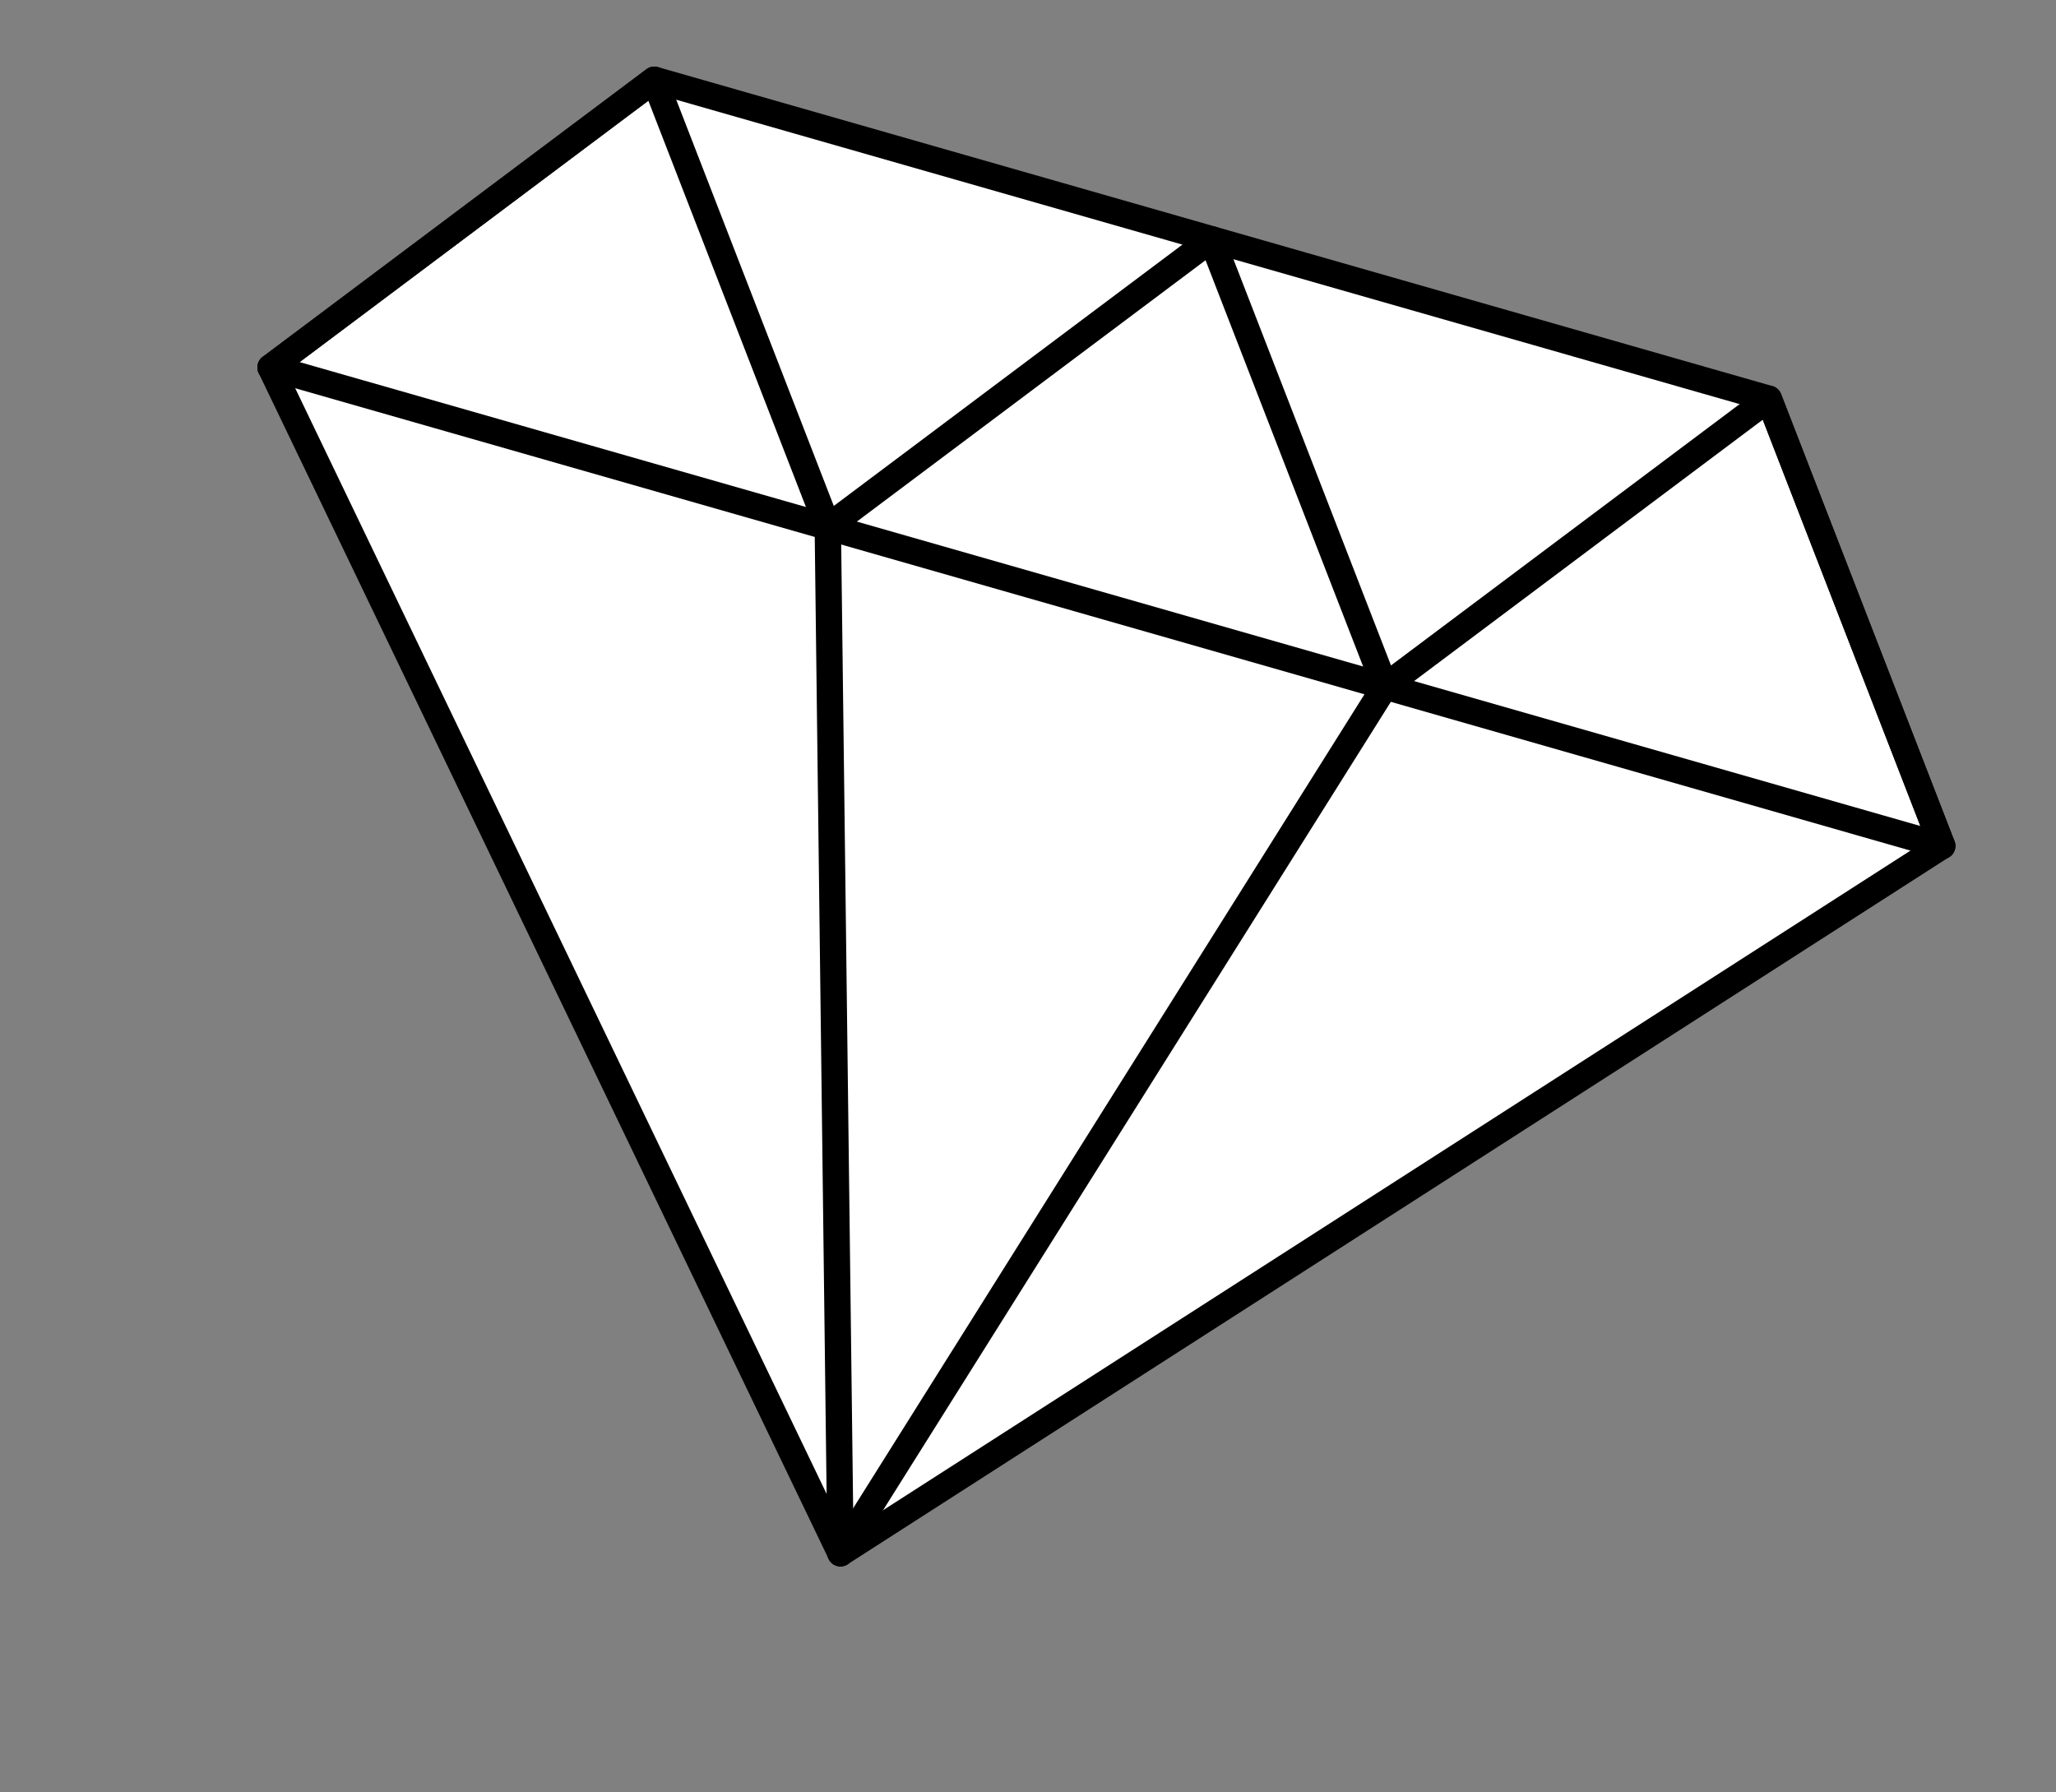
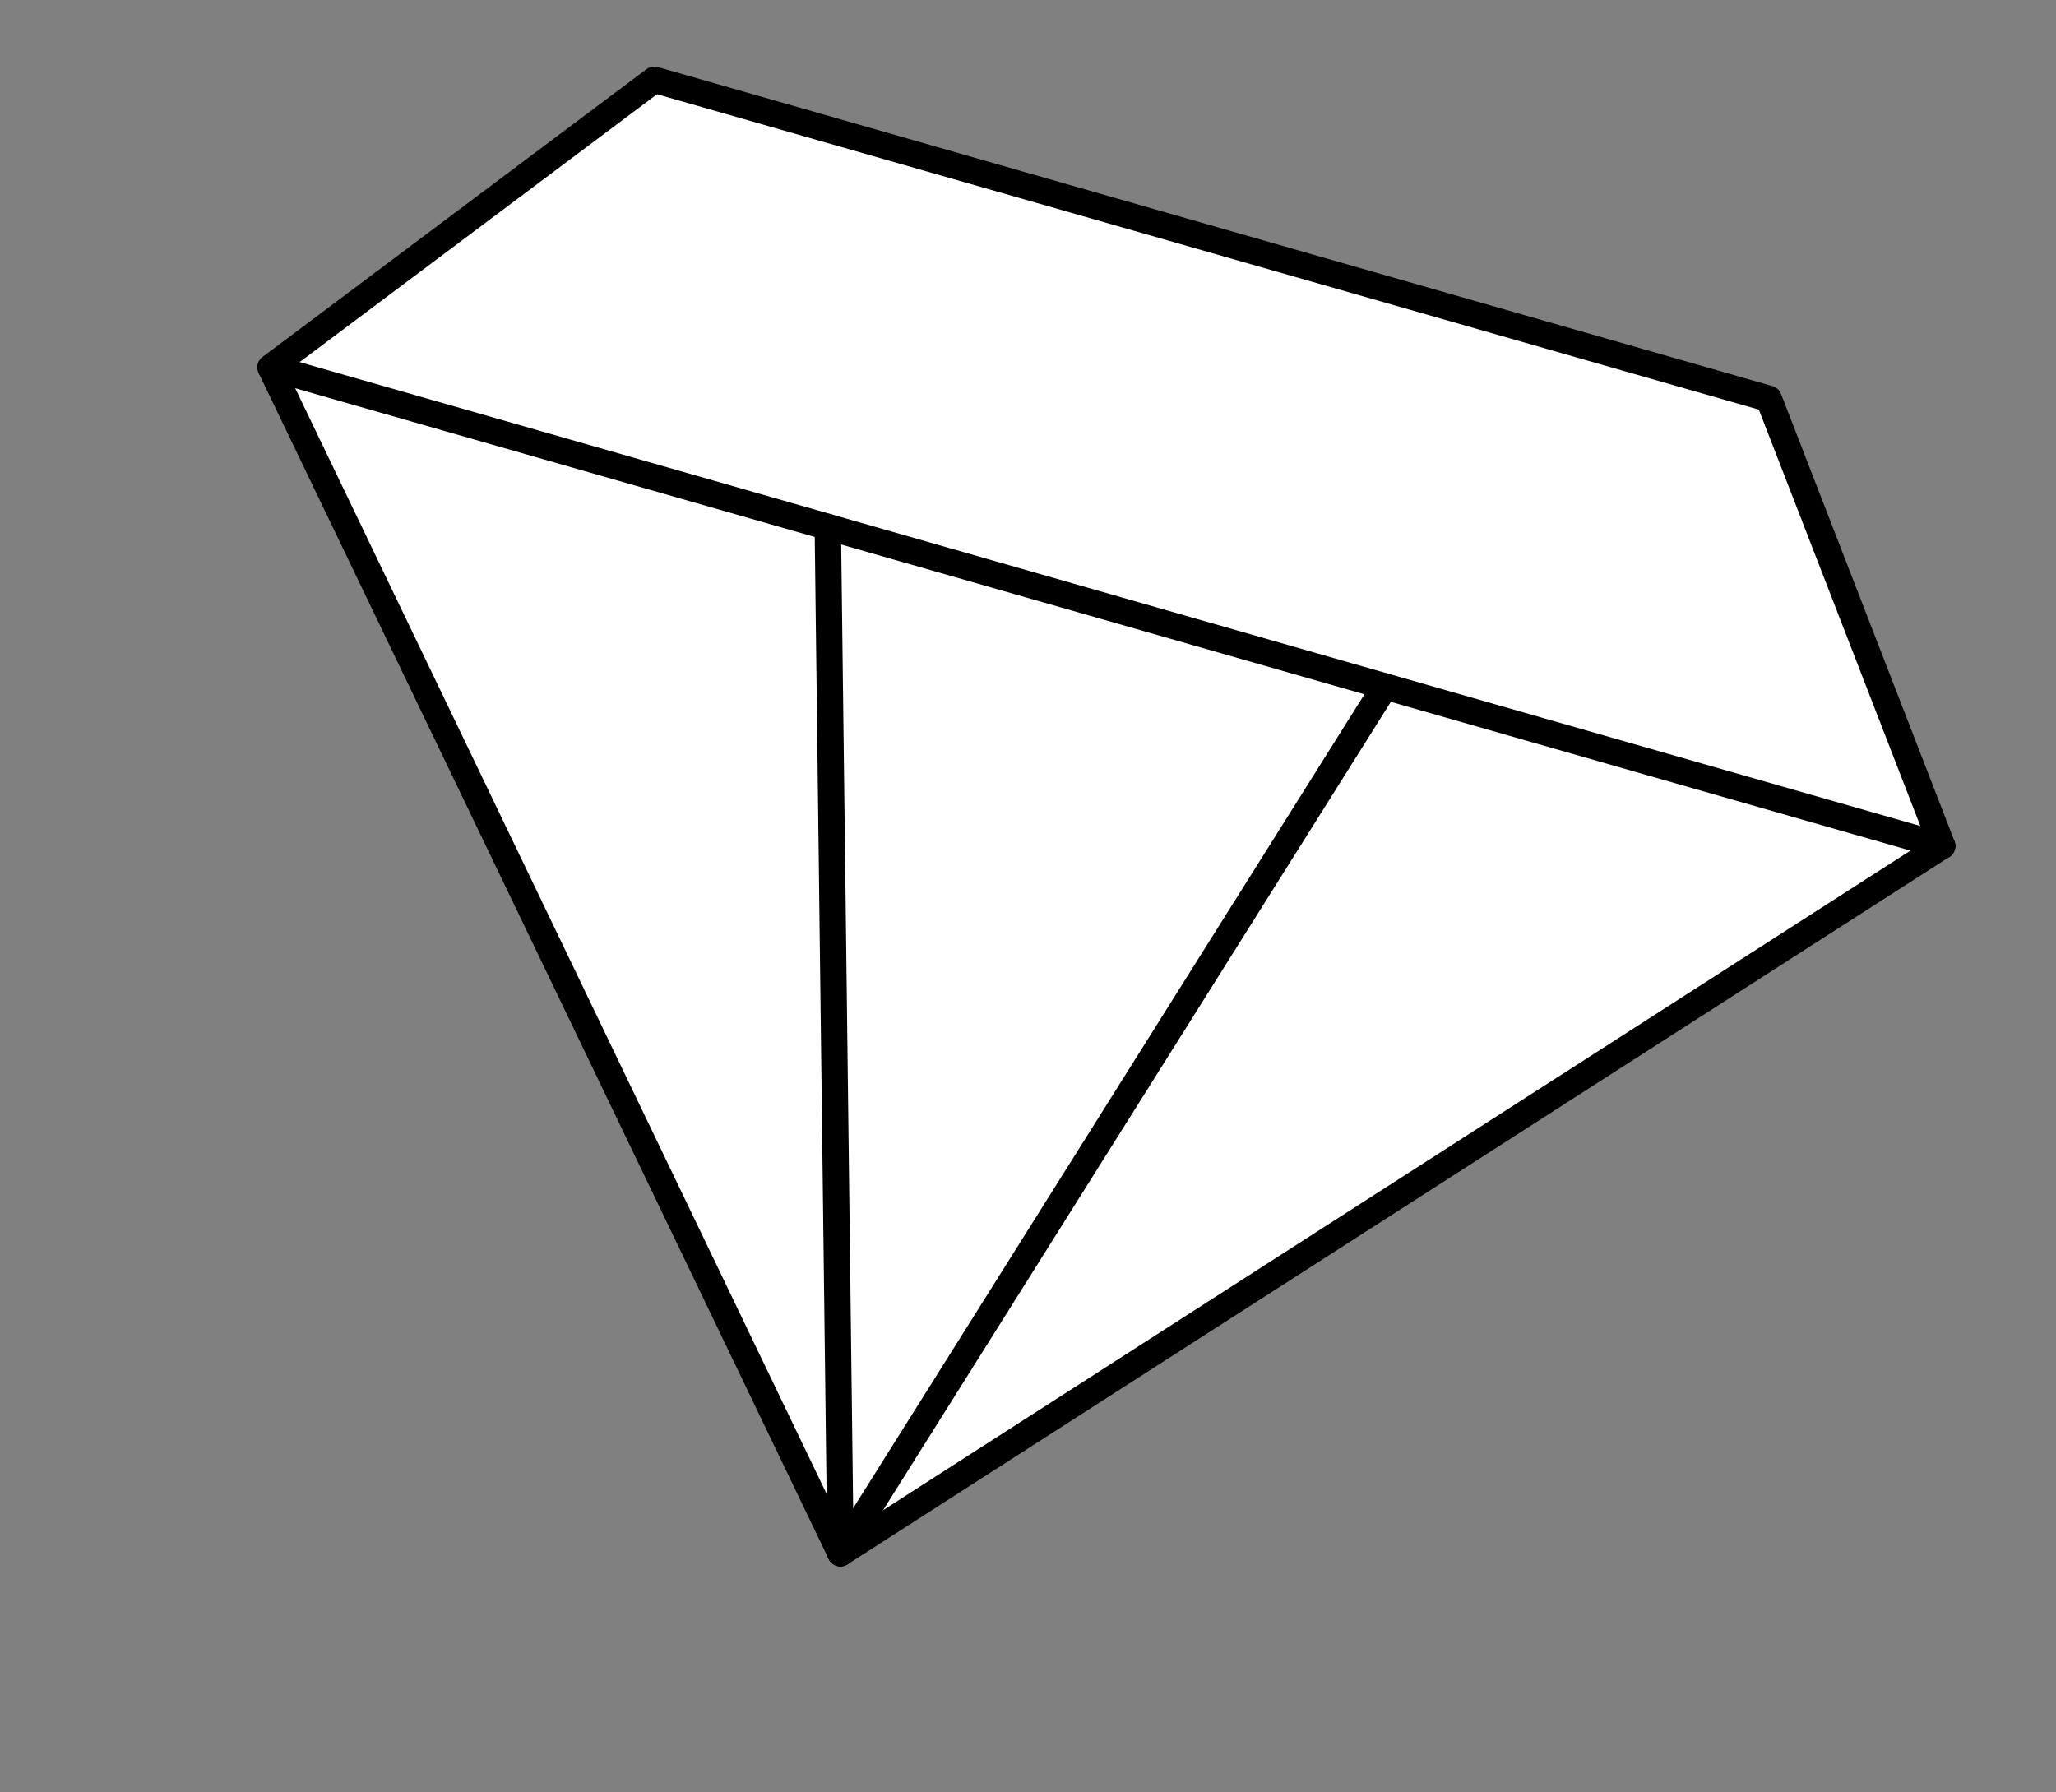
<svg xmlns="http://www.w3.org/2000/svg" width="156" height="136" viewBox="0 0 156 136" fill="none">
  <rect x="0" y="0" width="156" height="136" fill="#808080" stroke="none" />
-   <path d="M134.206 30.255L92.282 18.255L49.649 6.051L20.53 27.877L63.773 117.851L147.365 64.183L134.206 30.255Z" fill="white" stroke="black" stroke-width="2" stroke-linecap="round" stroke-linejoin="round" />
+   <path d="M134.206 30.255L92.282 18.255L49.649 6.051L20.53 27.877L63.773 117.851L147.365 64.183L134.206 30.255" fill="white" stroke="black" stroke-width="2" stroke-linecap="round" stroke-linejoin="round" />
  <path d="M20.531 27.883L147.367 64.189" stroke="black" stroke-width="2" stroke-linecap="round" stroke-linejoin="round" />
  <path d="M62.81 39.98L63.775 117.852" stroke="black" stroke-width="2" stroke-linecap="round" stroke-linejoin="round" />
  <path d="M105.086 52.082L63.771 117.852" stroke="black" stroke-width="2" stroke-linecap="round" stroke-linejoin="round" />
-   <path d="M147.365 64.183L134.206 30.255L105.087 52.081L91.927 18.153L62.809 39.979L49.649 6.051L20.53 27.877" stroke="black" stroke-width="2" stroke-linecap="round" stroke-linejoin="round" />
</svg>